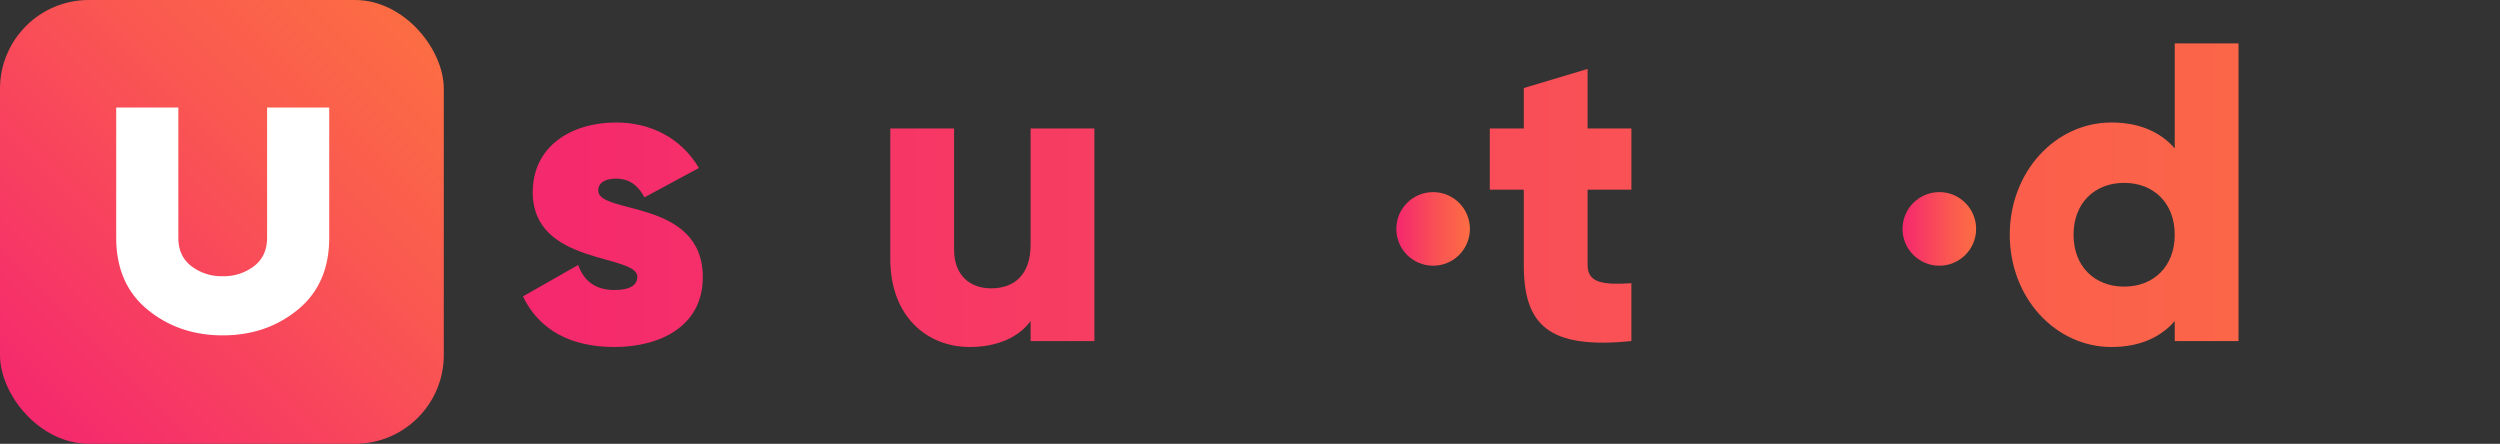
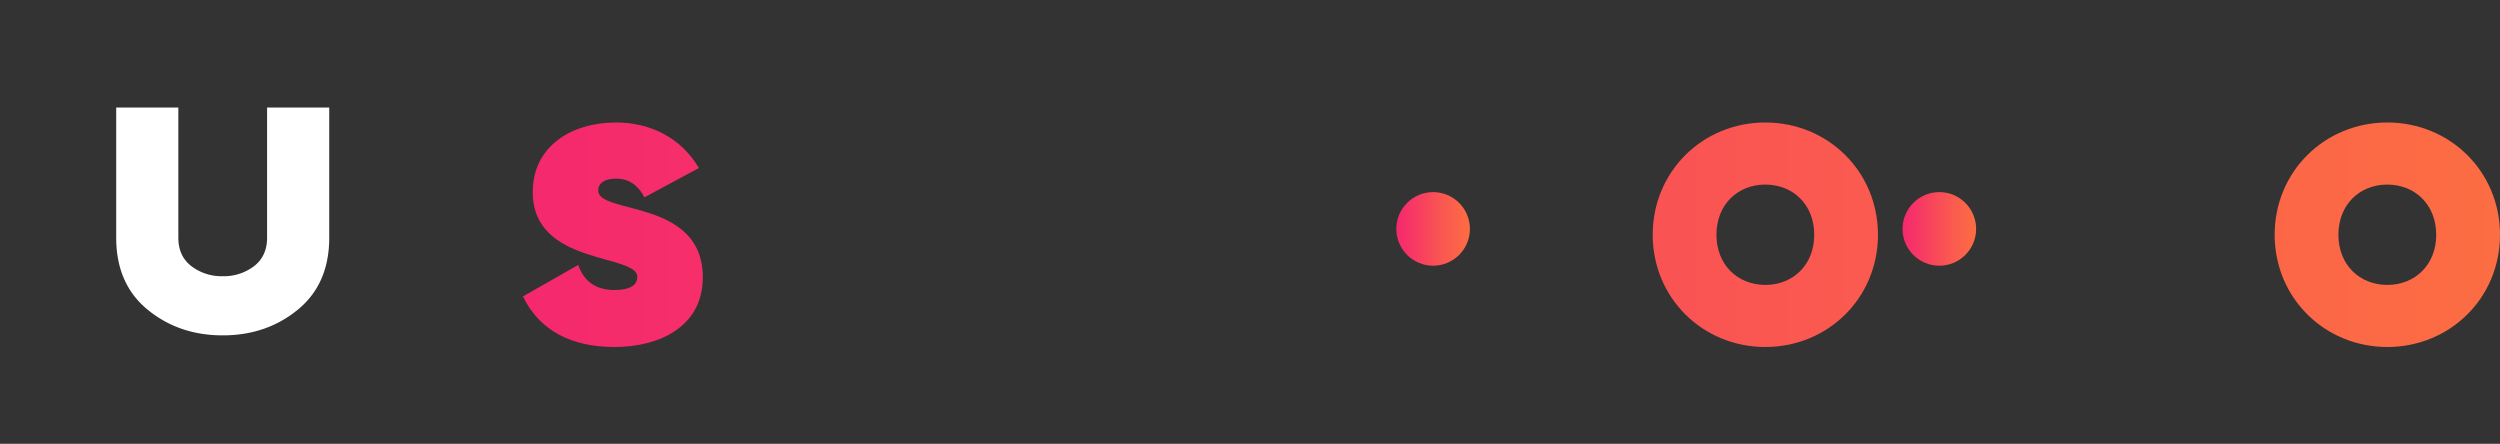
<svg xmlns="http://www.w3.org/2000/svg" xmlns:xlink="http://www.w3.org/1999/xlink" id="Layer_1" data-name="Layer 1" viewBox="0 0 1408.3 250">
  <rect x="0" y="0" width="1408.3" height="250" fill="#333333" stroke="none" />
  <defs>
    <linearGradient id="linear-gradient" x1="14.65" y1="235.35" x2="235.35" y2="14.65" gradientUnits="userSpaceOnUse">
      <stop offset="0" stop-color="#f5286e" />
      <stop offset="0.66" stop-color="#fa5950" />
      <stop offset="1" stop-color="#fc6d43" />
    </linearGradient>
    <linearGradient id="linear-gradient-2" x1="294.59" y1="106.99" x2="1408.3" y2="106.99" xlink:href="#linear-gradient" />
    <linearGradient id="linear-gradient-10" x1="786.57" y1="128.95" x2="828.02" y2="128.95" xlink:href="#linear-gradient" />
    <linearGradient id="linear-gradient-11" x1="1071.73" y1="128.95" x2="1113.18" y2="128.95" xlink:href="#linear-gradient" />
  </defs>
  <title>logo</title>
-   <rect width="250" height="250" rx="50.02" style="fill:url(#linear-gradient)" />
  <path d="M65.46,133.92V60.58h35v73.34q0,10.34,7.33,16a28,28,0,0,0,17.67,5.67,28,28,0,0,0,17.67-5.67q7.32-5.67,7.33-16V60.58h35v73.34q0,26-17.66,40.5t-42.34,14.5q-24.67,0-42.33-14.5T65.46,133.92Z" style="fill:#fff" />
  <path d="M395.9,156.19c0,27.54-23.95,39.28-49.82,39.28-23.95,0-42.15-9.1-51.49-28.5l31.14-17.73c3.11,9.1,9.82,14.13,20.35,14.13,8.63,0,12.94-2.63,12.94-7.42,0-13.17-58.92-6.23-58.92-47.66C300.1,82.18,322.13,69,347,69c19.4,0,36.65,8.63,46.71,25.63l-30.66,16.53c-3.35-6.23-8.14-10.54-16-10.54-6.22,0-10.06,2.4-10.06,6.71C337,121,395.9,111.88,395.9,156.19Z" style="fill:url(#linear-gradient-2)" />
-   <path d="M455.78,106.85v42.39c0,10.3,8.86,11.26,24.67,10.3v32.58c-46.95,4.79-60.6-9.35-60.6-42.88V106.85H400.69V72.36h19.16V49.6l35.93-10.77V72.36h24.67v34.49Z" style="fill:url(#linear-gradient-2)" />
  <path d="M616.49,72.36V192.12H580.56V180.86c-6.46,8.86-18.44,14.61-34.25,14.61-24.19,0-44.79-17.25-44.79-49.58V72.36h35.93v68.26c0,14.85,9.34,21.8,20.84,21.8,13.17,0,22.27-7.67,22.27-24.67V72.36Z" style="fill:url(#linear-gradient-2)" />
-   <path d="M753.49,70v2.4h22.27v34.49H753.49v85.27H717.56V106.85H686.42v85.27H650.5V106.85h-16V72.36h16c0-33.53,18.44-53.65,58.2-51.26V55.59c-13.41-1.2-22.28,2.88-22.28,16.77h31.14V70c0-33.53,18.44-53.65,58.2-51.25V53.2C762.35,52,753.49,56.07,753.49,70Z" style="fill:url(#linear-gradient-2)" />
-   <path d="M894.32,106.85v42.39c0,10.3,8.86,11.26,24.67,10.3v32.58c-47,4.79-60.6-9.35-60.6-42.88V106.85H839.23V72.36h19.16V49.6l35.93-10.77V72.36H919v34.49Z" style="fill:url(#linear-gradient-2)" />
-   <path d="M931,132.24C931,96.55,959.22,69,994.43,69s63.47,27.55,63.47,63.24-28.26,63.23-63.47,63.23S931,167.92,931,132.24Zm91,0c0-17-12-28.27-27.55-28.27s-27.54,11.26-27.54,28.27,12,28.26,27.54,28.26S1022,149.24,1022,132.24Z" style="fill:url(#linear-gradient-2)" />
+   <path d="M931,132.24C931,96.55,959.22,69,994.43,69s63.47,27.55,63.47,63.24-28.26,63.23-63.47,63.23S931,167.92,931,132.24m91,0c0-17-12-28.27-27.55-28.27s-27.54,11.26-27.54,28.27,12,28.26,27.54,28.26S1022,149.24,1022,132.24Z" style="fill:url(#linear-gradient-2)" />
  <path d="M1261,24.45V192.12h-35.93V180.86c-7.9,9.1-19.64,14.61-35.69,14.61-31.37,0-57.24-27.55-57.24-63.23S1158,69,1189.39,69c16,0,27.79,5.51,35.69,14.61V24.45Zm-35.93,107.79c0-18-12-29.22-28.5-29.22s-28.5,11.25-28.5,29.22,12,29.22,28.5,29.22S1225.08,150.2,1225.08,132.24Z" style="fill:url(#linear-gradient-2)" />
  <path d="M1281.36,132.24c0-35.69,28.26-63.24,63.47-63.24s63.47,27.55,63.47,63.24-28.26,63.23-63.47,63.23S1281.36,167.92,1281.36,132.24Zm91,0c0-17-12-28.27-27.55-28.27s-27.54,11.26-27.54,28.27,12,28.26,27.54,28.26S1372.38,149.24,1372.38,132.24Z" style="fill:url(#linear-gradient-2)" />
  <circle cx="807.3" cy="128.95" r="20.73" style="fill:url(#linear-gradient-10)" />
  <circle cx="1092.46" cy="128.95" r="20.73" style="fill:url(#linear-gradient-11)" />
</svg>